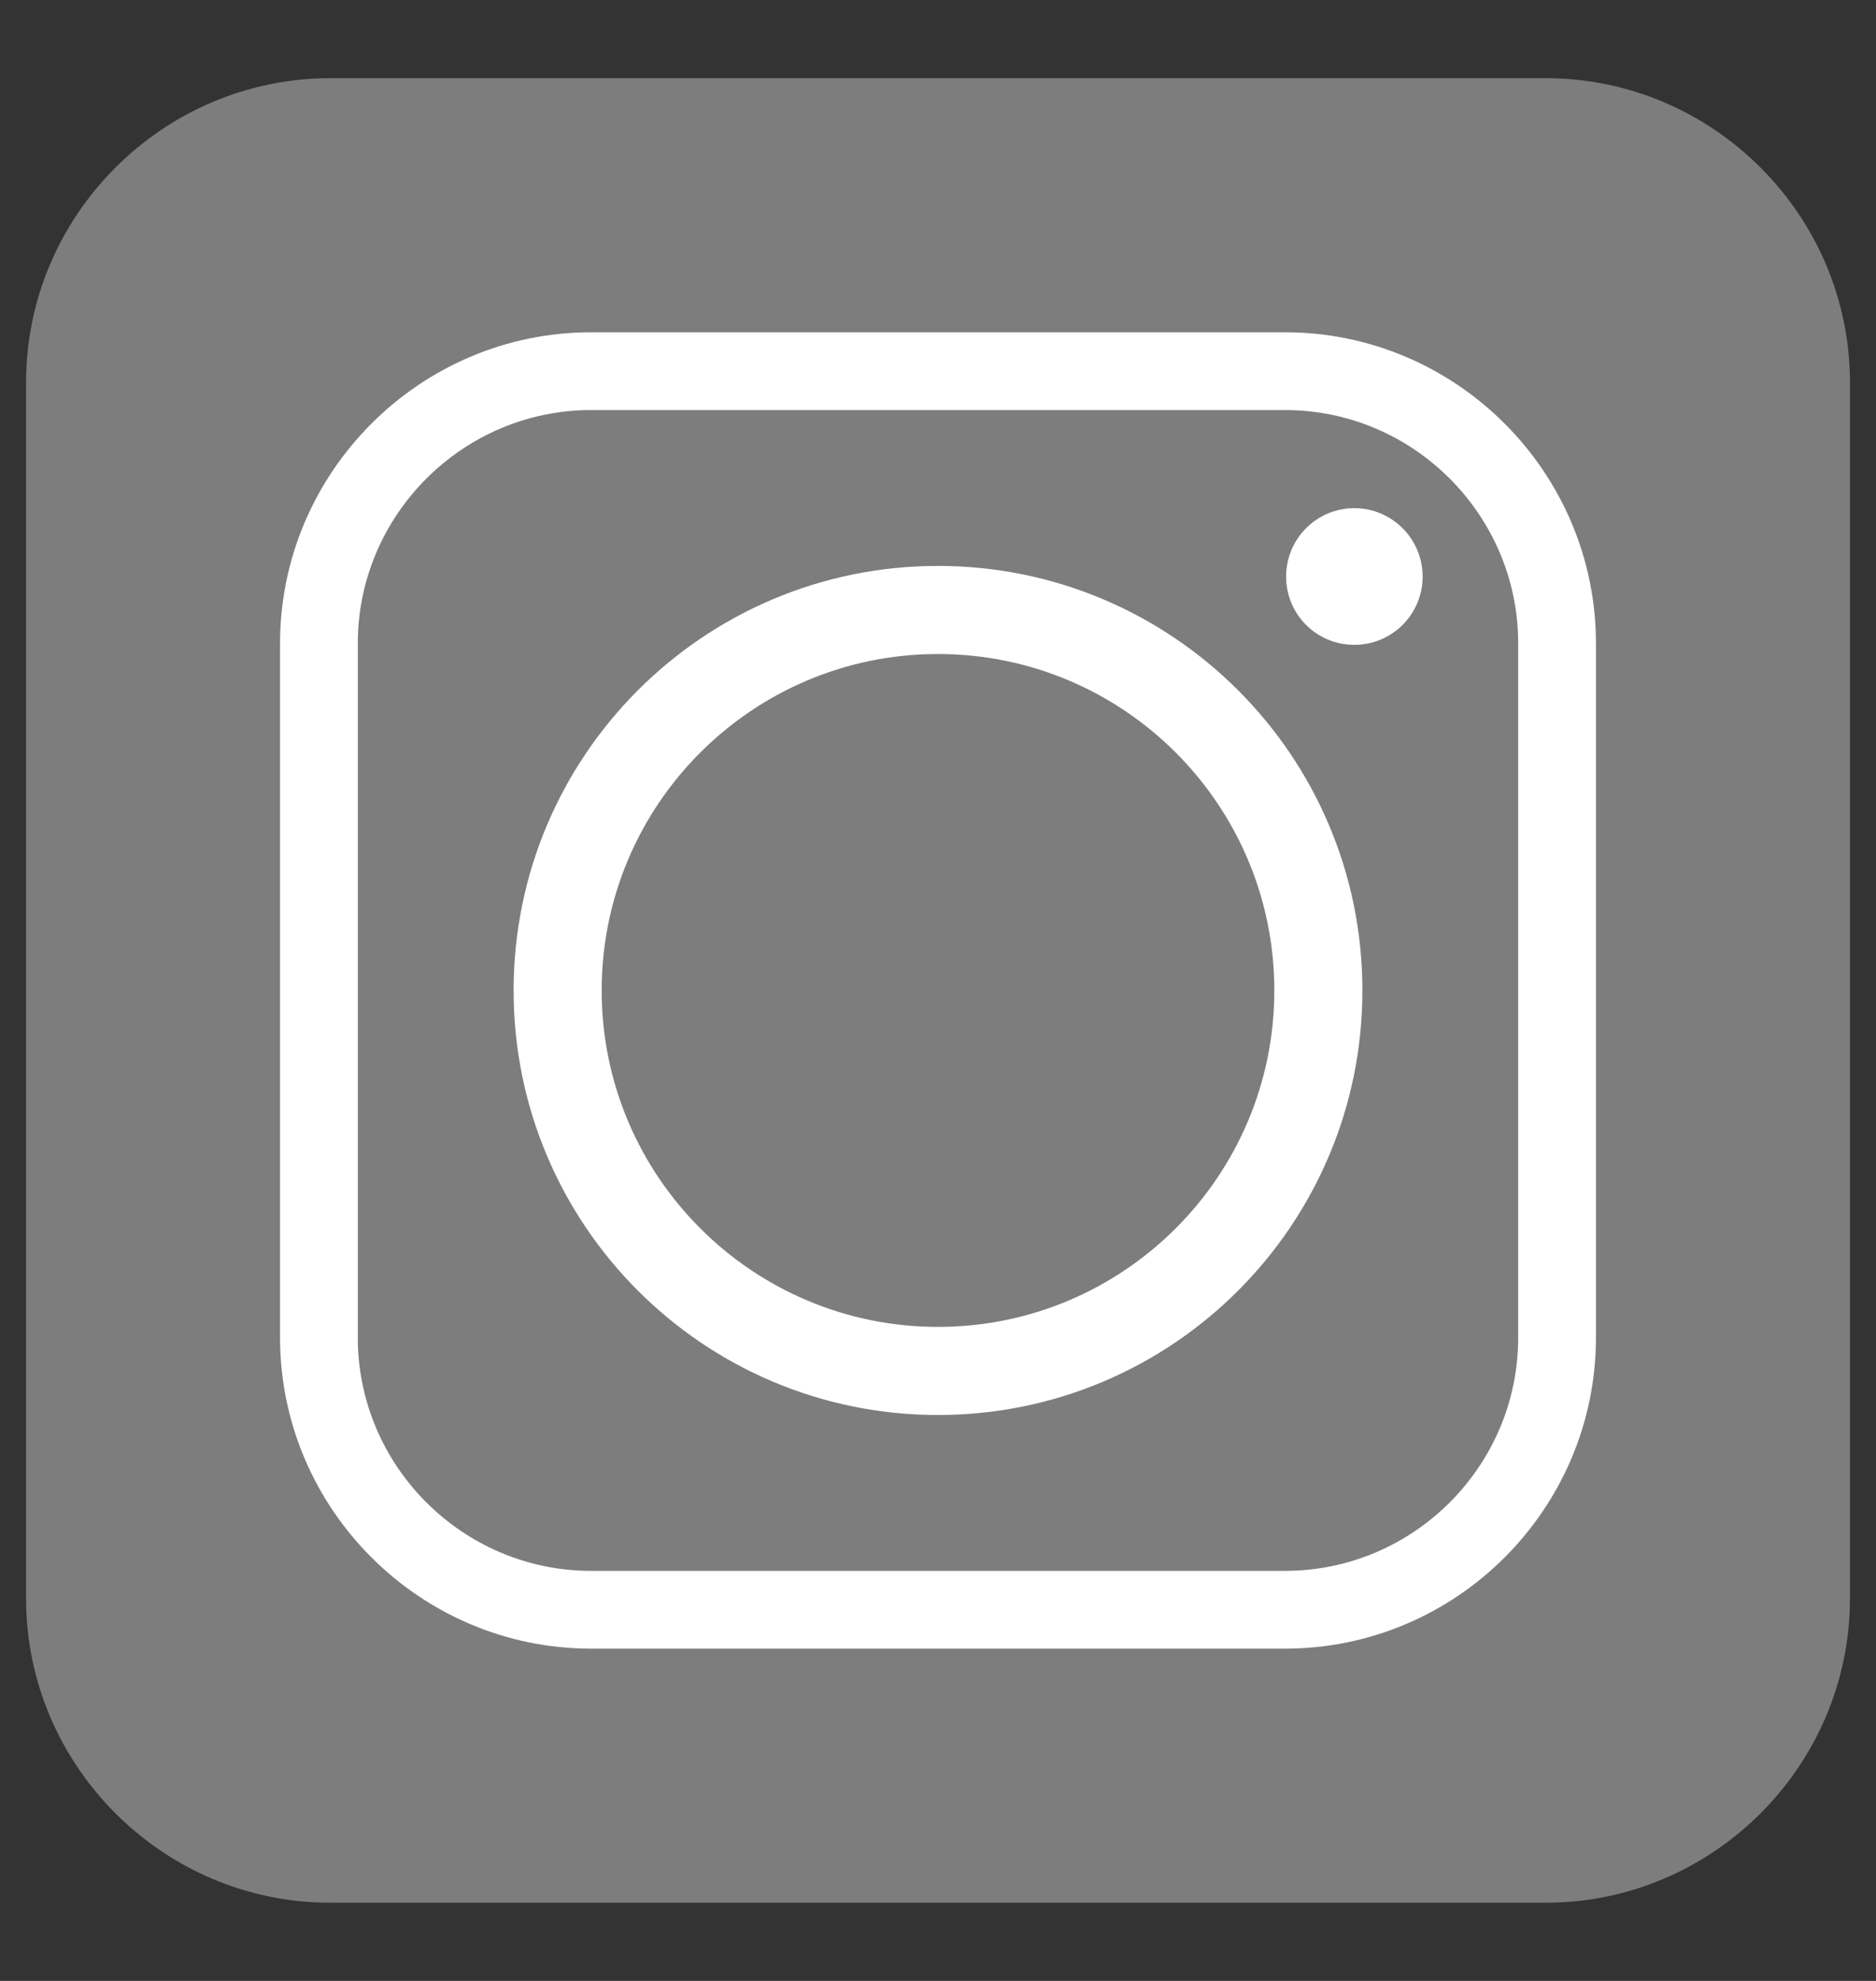
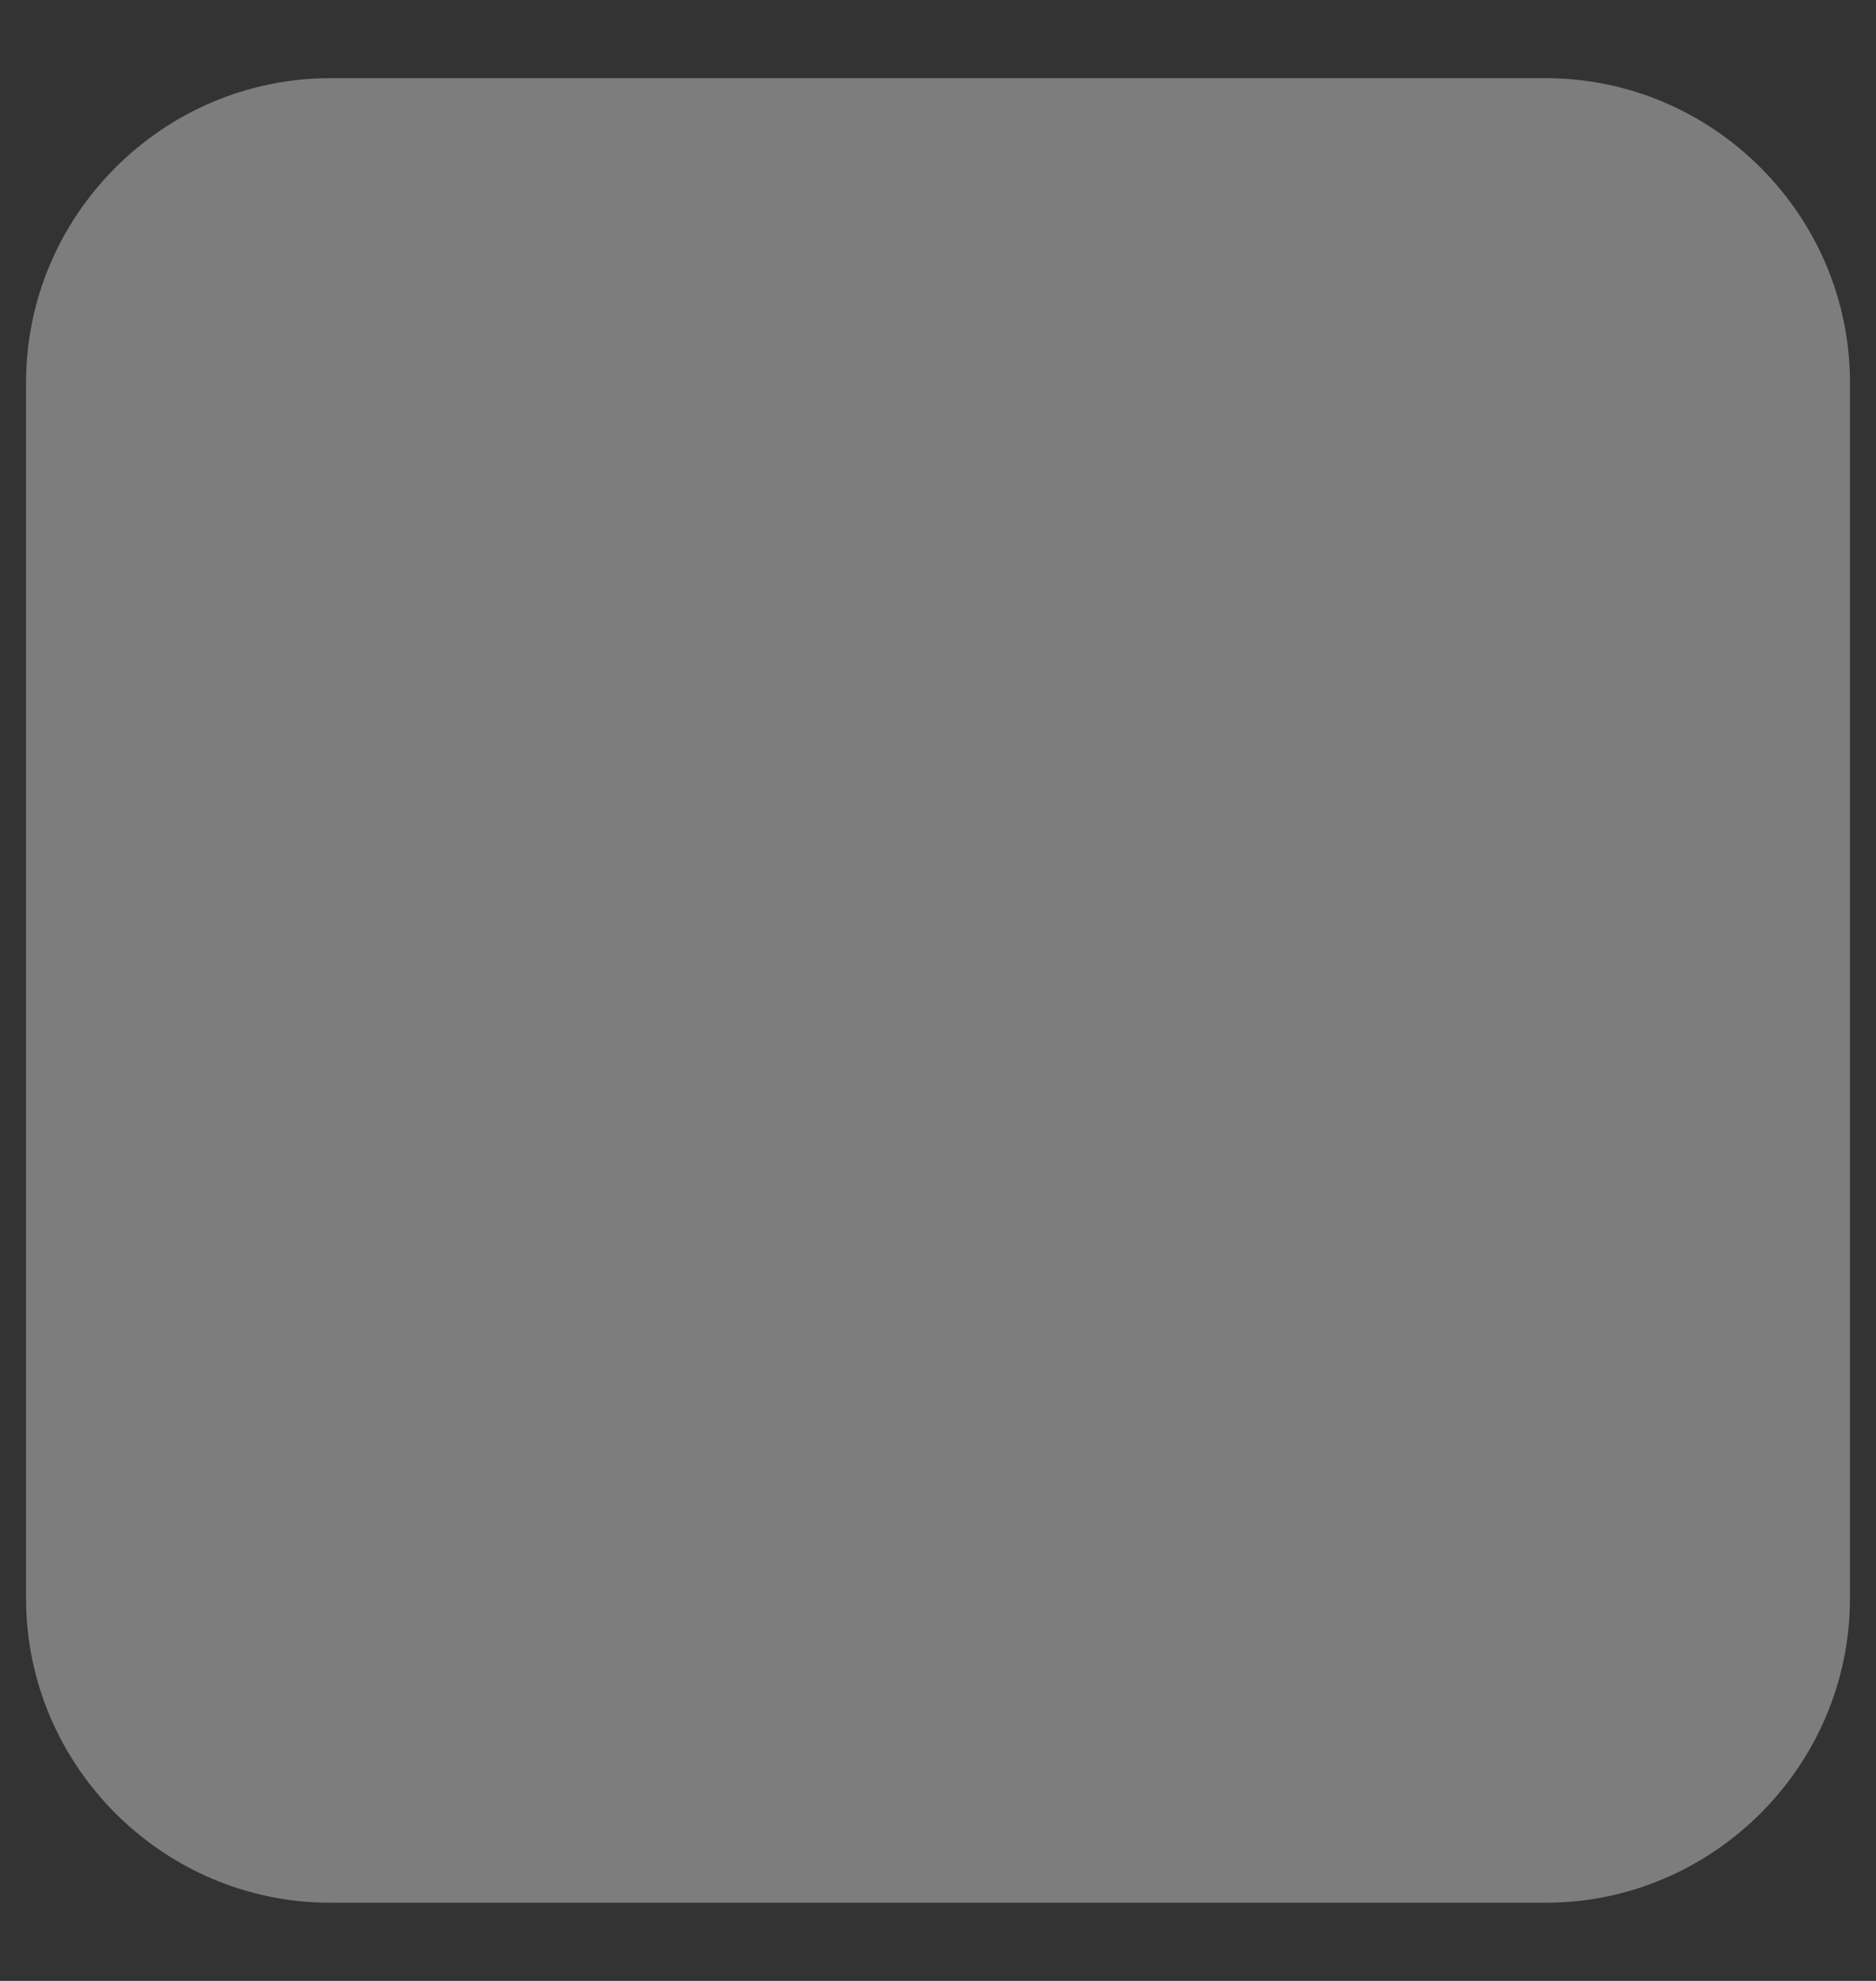
<svg xmlns="http://www.w3.org/2000/svg" width="18" height="19" viewBox="0 0 18 19" fill="none">
  <rect x="0" y="0" width="18" height="19" fill="#333333" stroke="none" />
  <g clip-path="url(#clip0_35_736)">
    <path fill-rule="evenodd" clip-rule="evenodd" d="M3.168 0.75H14.832C16.436 0.75 17.75 2.064 17.75 3.668V15.332C17.75 16.936 16.436 18.25 14.832 18.25H3.168C1.564 18.25 0.25 16.936 0.25 15.332V3.668C0.25 2.064 1.564 0.75 3.168 0.75Z" fill="url(#paint0_linear_35_736)" />
-     <path fill-rule="evenodd" clip-rule="evenodd" d="M13.072 9.5C13.072 7.251 11.249 5.428 9 5.428C6.751 5.428 4.928 7.251 4.928 9.5C4.928 11.749 6.751 13.572 9 13.572C11.249 13.572 13.072 11.749 13.072 9.5ZM12.995 4.874C12.632 4.874 12.34 5.169 12.34 5.53C12.34 5.893 12.632 6.185 12.995 6.185C13.356 6.185 13.65 5.893 13.65 5.53C13.65 5.169 13.356 4.874 12.995 4.874ZM5.671 3.933H12.329C13.562 3.933 14.567 4.941 14.567 6.171V12.829C14.567 14.062 13.562 15.067 12.329 15.067H5.671C4.441 15.067 3.433 14.062 3.433 12.829V6.171C3.433 4.941 4.441 3.933 5.671 3.933ZM12.329 3.187H5.671C4.03 3.187 2.687 4.53 2.687 6.171V12.829C2.687 14.473 4.03 15.813 5.671 15.813H12.329C13.973 15.813 15.313 14.473 15.313 12.829V6.171C15.313 4.53 13.973 3.187 12.329 3.187ZM5.773 9.5C5.773 7.719 7.219 6.273 9 6.273C10.781 6.273 12.227 7.719 12.227 9.5C12.227 11.281 10.781 12.727 9 12.727C7.219 12.727 5.773 11.281 5.773 9.5Z" fill="white" />
  </g>
  <defs>
    <linearGradient id="paint0_linear_35_736" x1="14.862" y1="14.81" x2="2.887" y2="3.962" gradientUnits="userSpaceOnUse">
      <stop stop-color="#7D7D7D" />
    </linearGradient>
    <clipPath id="clip0_35_736">
      <rect width="17.5" height="17.5" fill="white" transform="translate(0.25 0.75)" />
    </clipPath>
  </defs>
</svg>